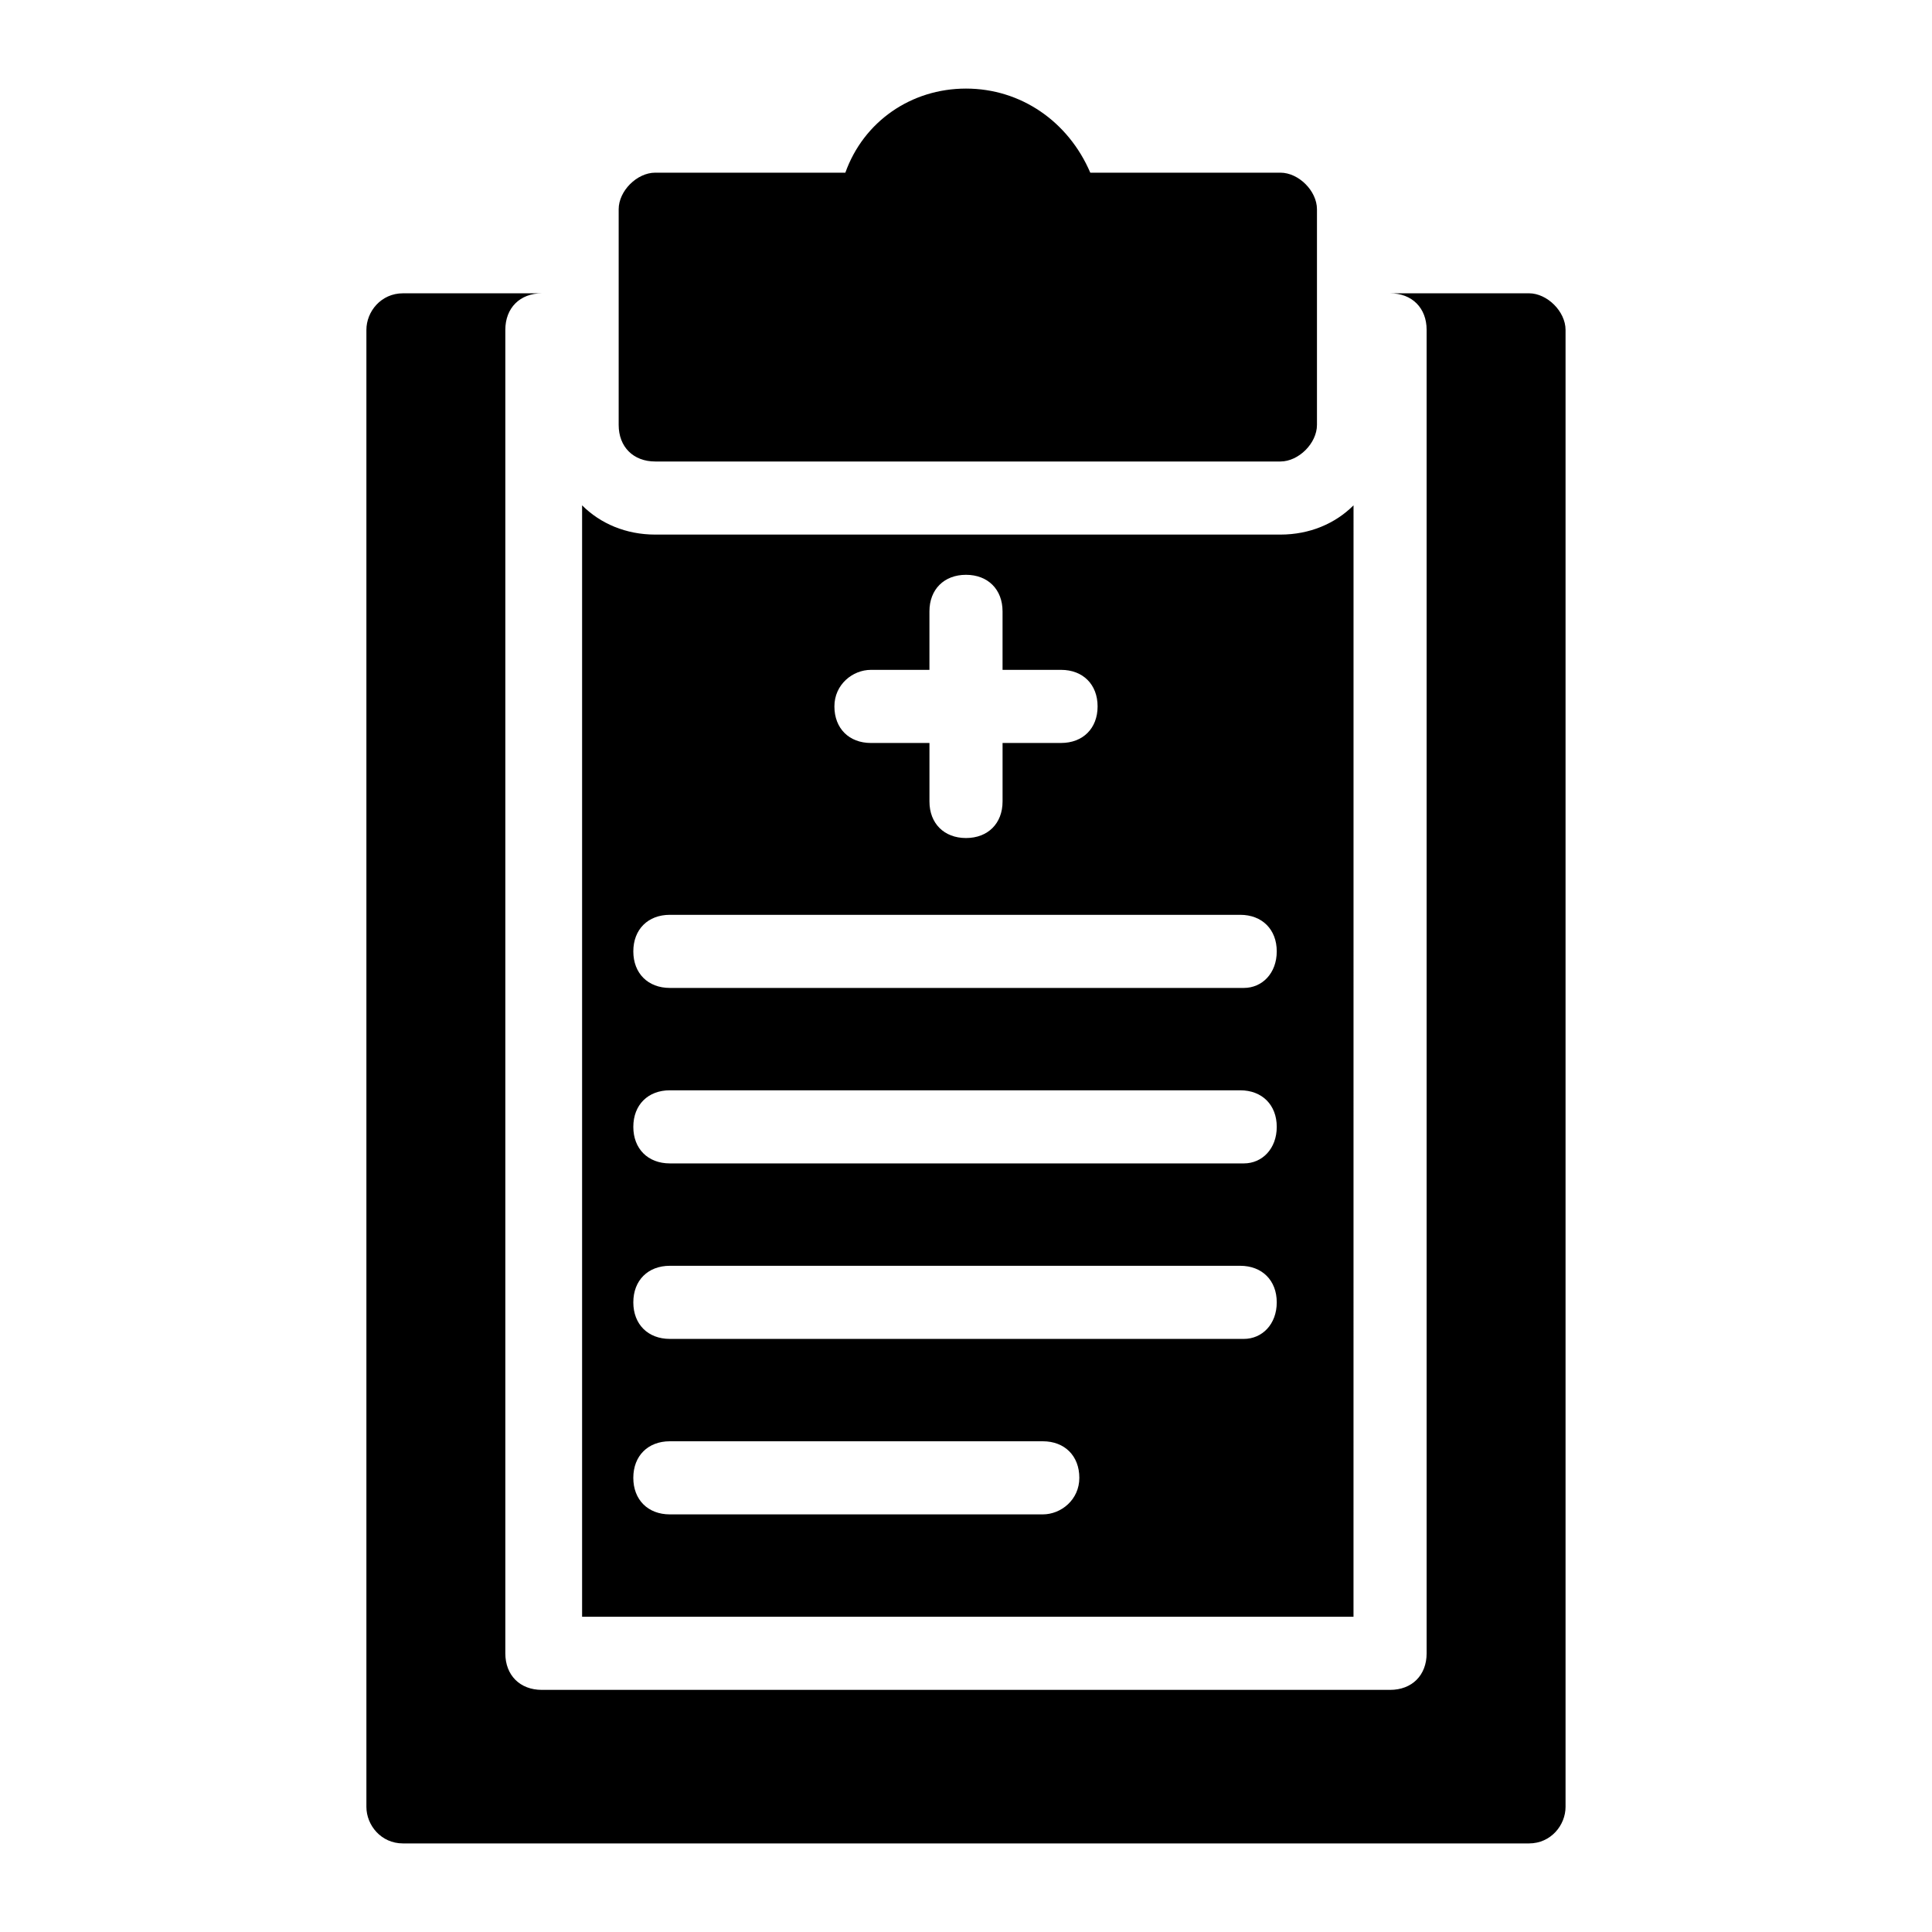
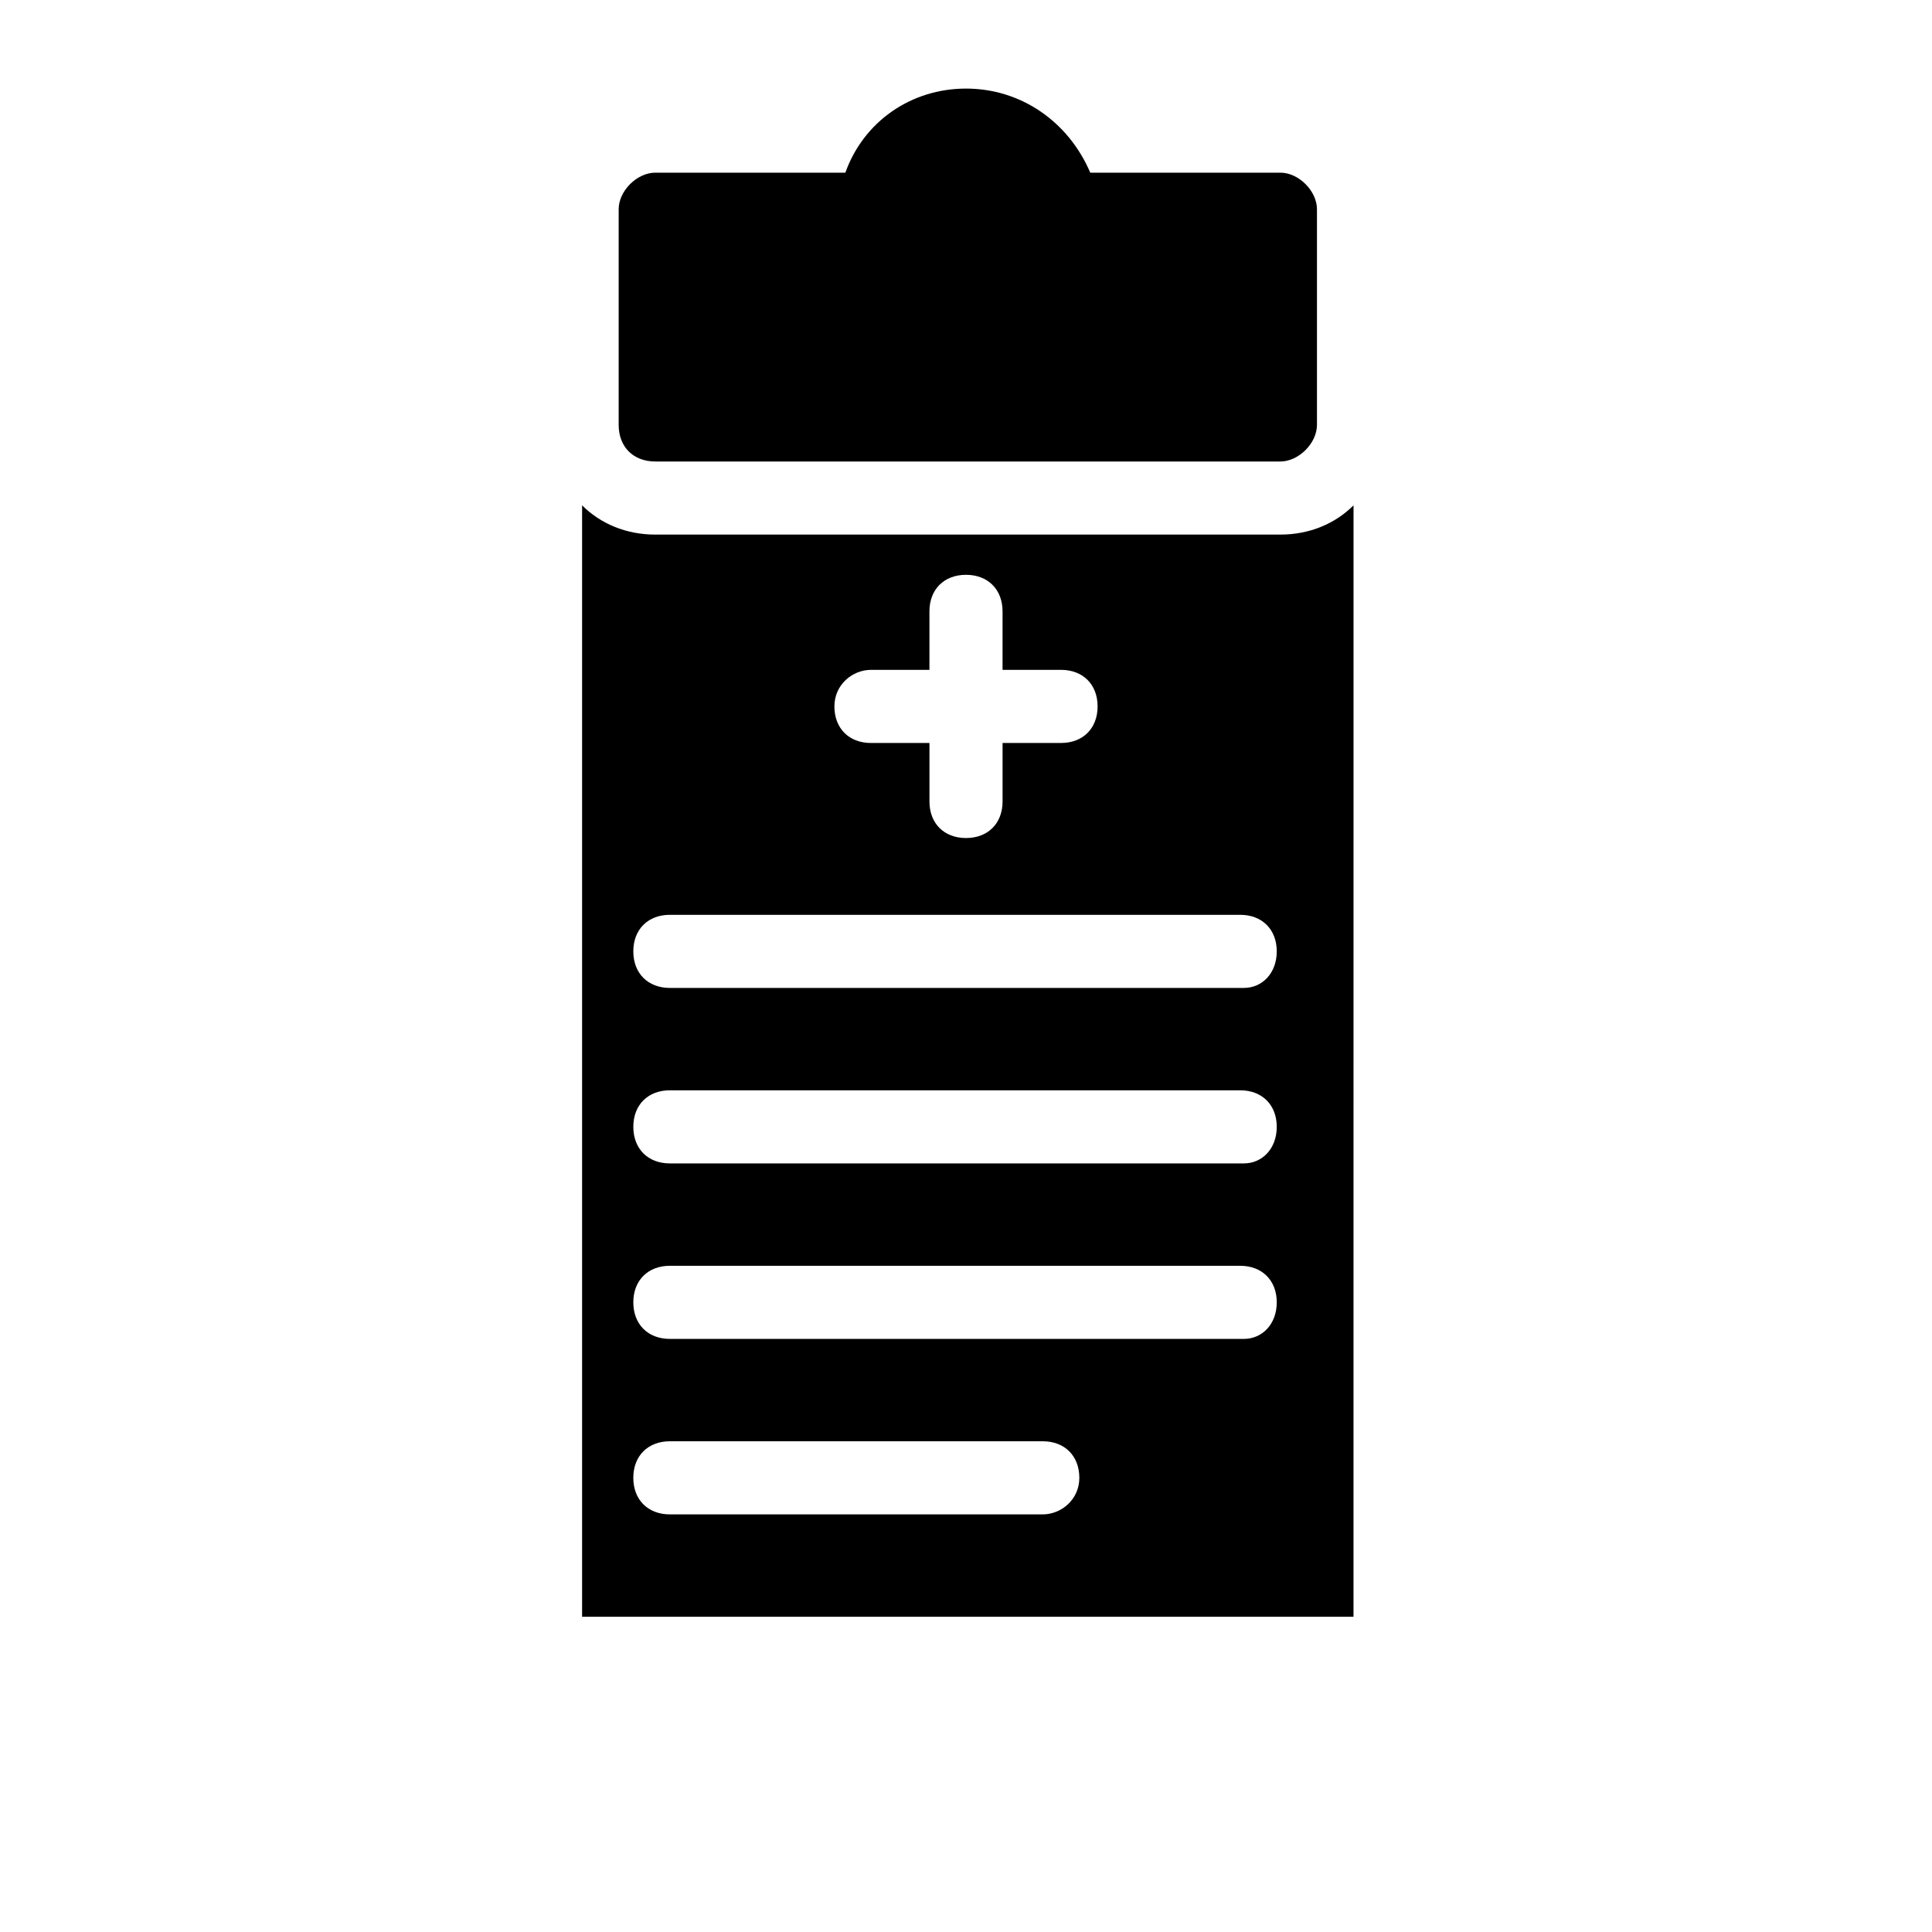
<svg xmlns="http://www.w3.org/2000/svg" fill="#000000" width="800px" height="800px" version="1.1" viewBox="144 144 512 512">
  <g>
-     <path d="m549.2 221.73h-36.816c5.812 0 9.688 3.875 9.688 9.688v350.73c0 5.812-3.875 9.688-9.688 9.688h-224.78c-5.812 0-9.688-3.875-9.688-9.688v-350.73c0-5.812 3.875-9.688 9.688-9.688h-36.816c-5.812 0-9.688 4.844-9.688 9.688v391.42c0 4.844 3.875 9.688 9.688 9.688h298.41c5.812 0 9.688-4.844 9.688-9.688v-391.42c0-4.848-4.844-9.691-9.688-9.691z" />
    <path d="m502.7 277.92c-4.844 4.844-11.625 7.75-19.379 7.75h-165.68c-7.75 0-14.531-2.906-19.379-7.75v294.54h204.43zm-127.89 43.598h15.5v-15.5c0-5.812 3.875-9.688 9.688-9.688s9.688 3.875 9.688 9.688v15.5h15.5c5.812 0 9.688 3.875 9.688 9.688s-3.875 9.688-9.688 9.688l-15.496 0.004v15.5c0 5.812-3.875 9.688-9.688 9.688s-9.688-3.875-9.688-9.688v-15.5h-15.5c-5.812 0-9.688-3.875-9.688-9.688-0.004-5.816 4.84-9.691 9.684-9.691zm45.535 223.81h-98.824c-5.812 0-9.688-3.875-9.688-9.688s3.875-9.688 9.688-9.688h98.824c5.812 0 9.688 3.875 9.688 9.688 0.004 5.812-4.844 9.688-9.688 9.688zm53.289-46.504h-152.11c-5.812 0-9.688-3.875-9.688-9.688s3.875-9.688 9.688-9.688h151.14c5.812 0 9.688 3.875 9.688 9.688 0 5.809-3.875 9.688-8.719 9.688zm0-46.508h-152.11c-5.812 0-9.688-3.875-9.688-9.688s3.875-9.688 9.688-9.688h151.14c5.812 0 9.688 3.875 9.688 9.688s-3.875 9.688-8.719 9.688zm0-46.504h-152.11c-5.812 0-9.688-3.875-9.688-9.688s3.875-9.688 9.688-9.688h151.14c5.812 0 9.688 3.875 9.688 9.688s-3.875 9.688-8.719 9.688z" />
    <path d="m317.64 266.3h165.68c4.844 0 9.688-4.844 9.688-9.688v-57.164c0-4.844-4.844-9.688-9.688-9.688h-50.383c-5.812-13.566-18.406-22.285-32.938-22.285s-27.129 8.719-31.973 22.285h-50.383c-4.844 0-9.688 4.844-9.688 9.688v57.164c0 5.809 3.875 9.688 9.688 9.688z" />
  </g>
</svg>